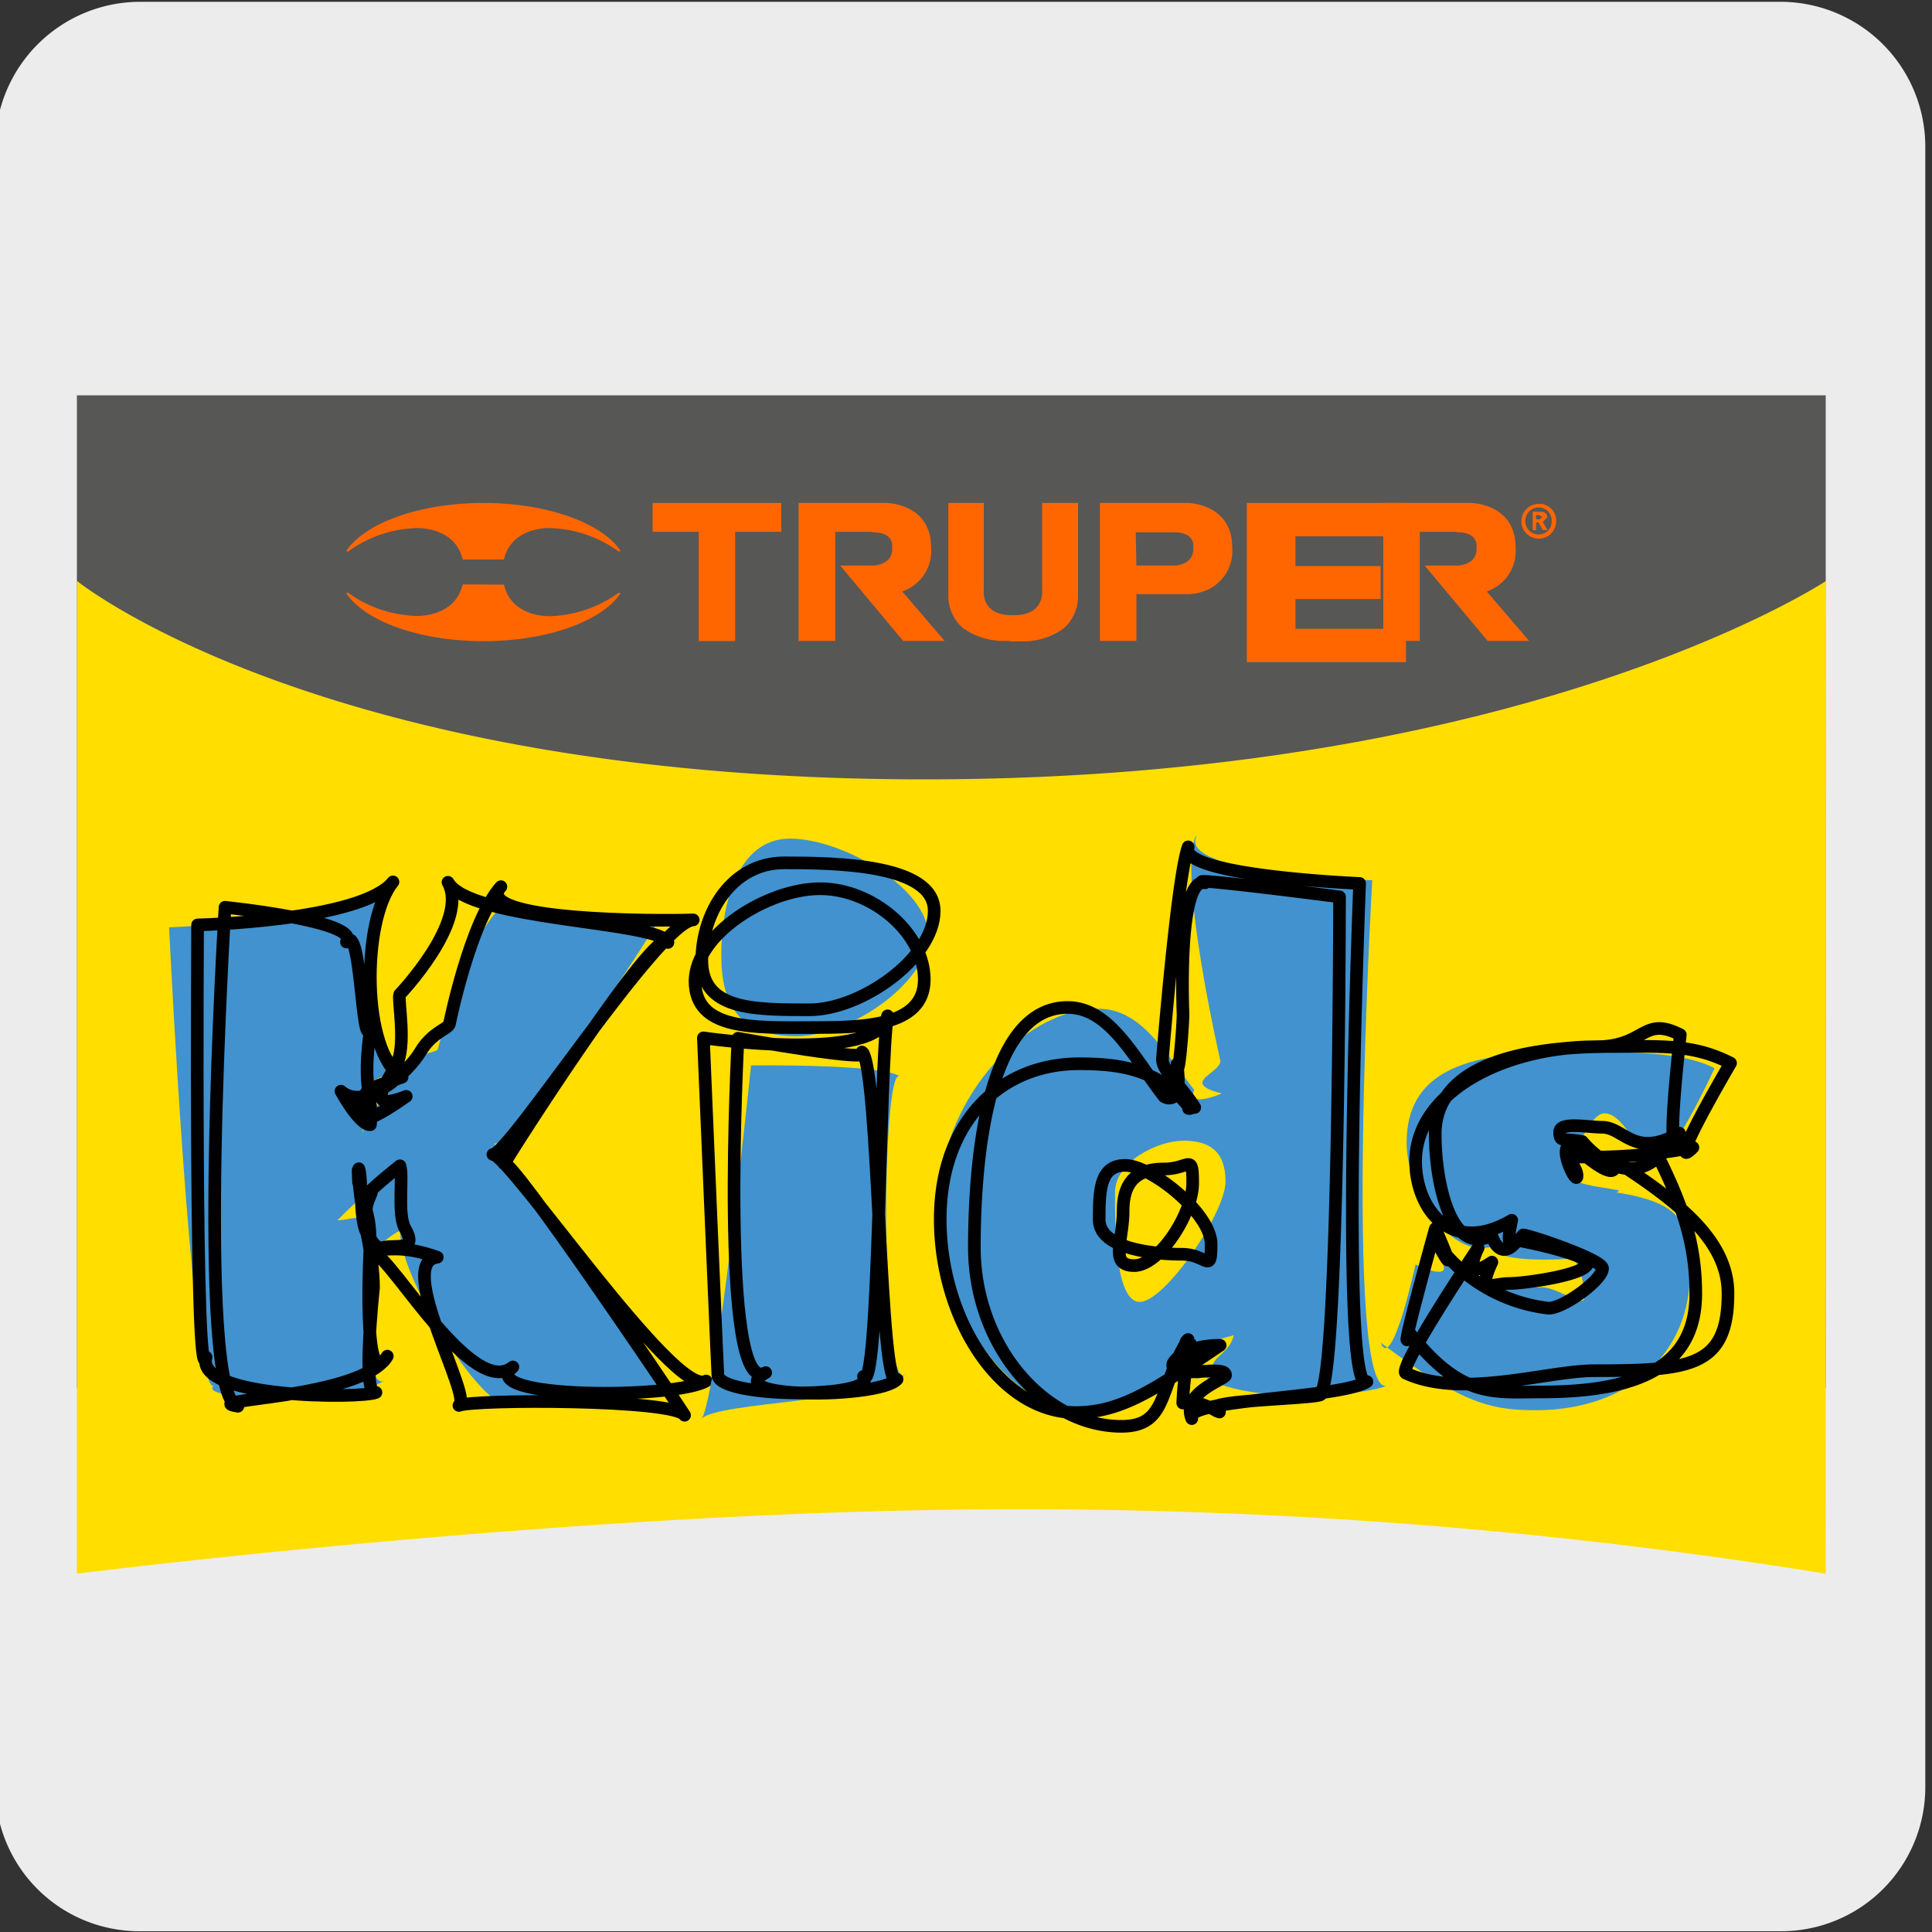
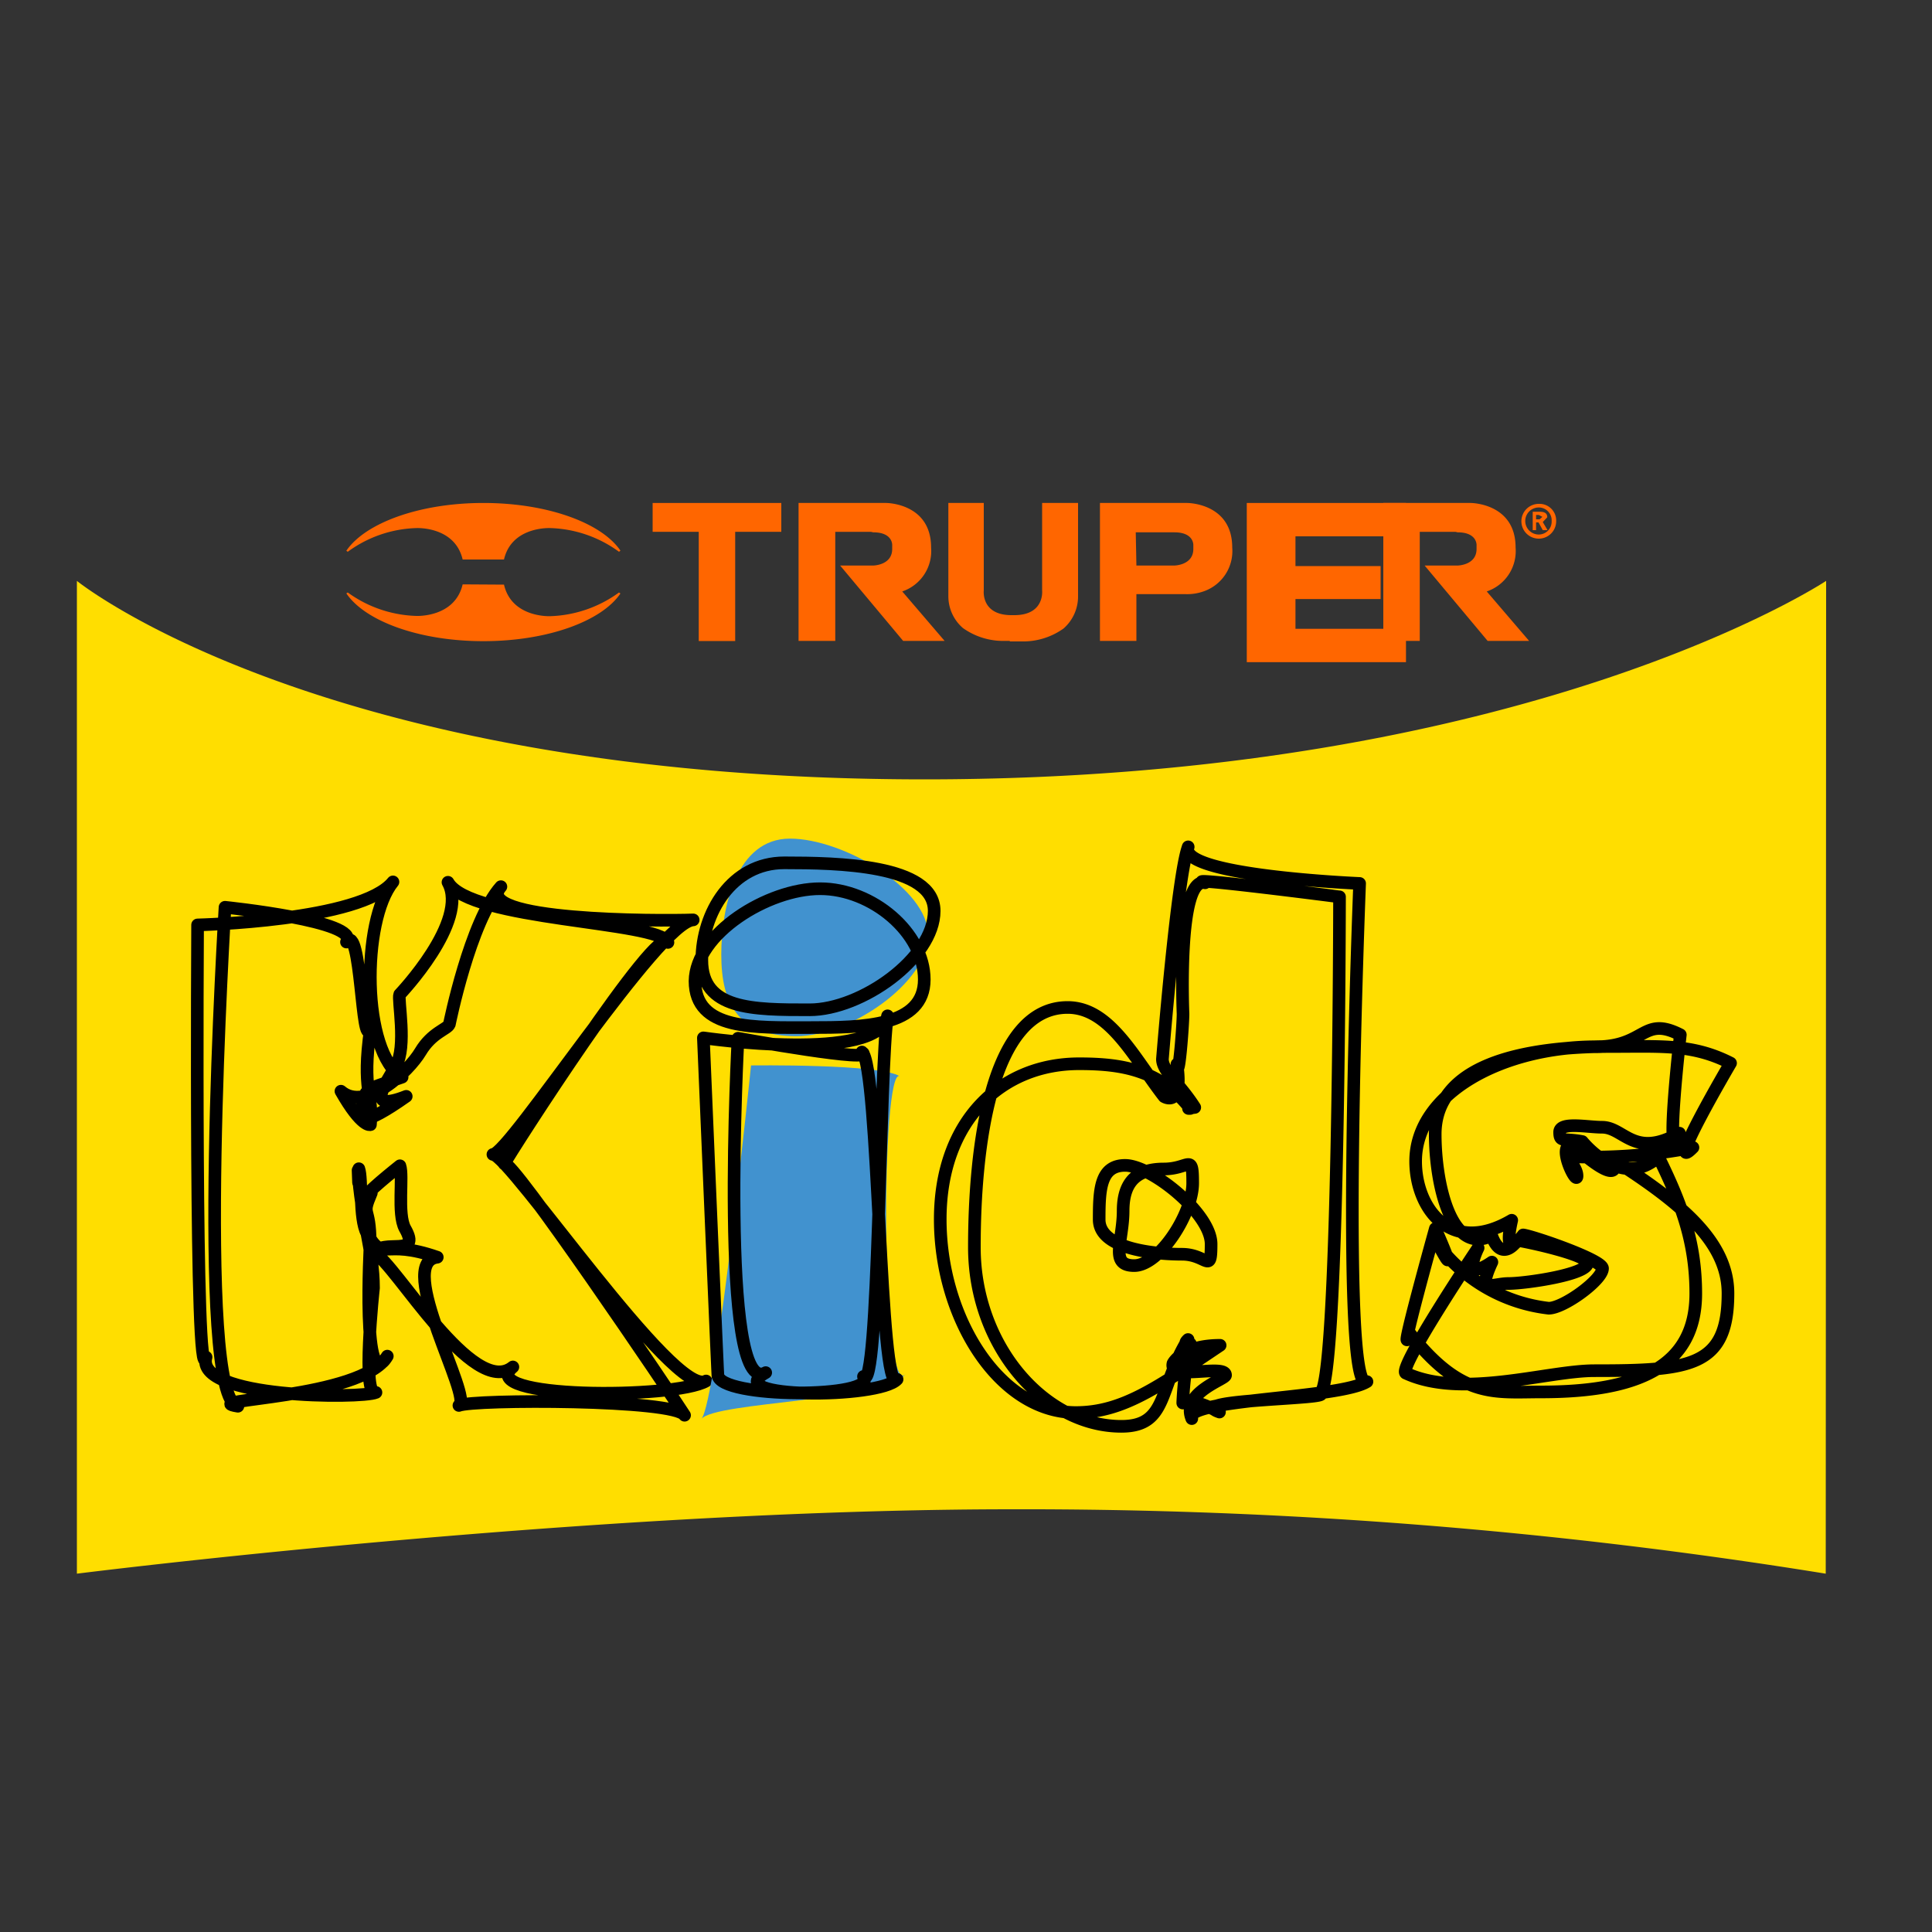
<svg xmlns="http://www.w3.org/2000/svg" viewBox="0 0 150 150">
  <rect x="0" y="0" width="150" height="150" fill="#333333" stroke="none" />
  <defs>
    <style>.cls-1{fill:#edecec;}.cls-2{fill:#575756;}.cls-3{fill:#ffde00;}.cls-4{fill:#4192cf;}.cls-5{fill:none;stroke:#000;stroke-linecap:round;stroke-linejoin:round;stroke-width:0.98px;}.cls-6{fill:#f60;}</style>
  </defs>
  <title>10555-01</title>
  <g id="Capa_2" data-name="Capa 2">
-     <path class="cls-1" d="M10.88.14H138.19a11.25,11.25,0,0,1,11.29,11.21v127.4a11.19,11.19,0,0,1-11.19,11.19H10.82A11.19,11.19,0,0,1-.37,138.75h0V11.38A11.26,11.26,0,0,1,10.88.14Z" />
-   </g>
+     </g>
  <g id="Capa_3" data-name="Capa 3">
-     <path class="cls-2" d="M141.75,107.77a390,390,0,0,0-63.15-5c-33.14,0-72.63,5-72.63,5V30.69H141.75Z" />
    <path class="cls-3" d="M141.75,122.18a390,390,0,0,0-63.15-5c-33.14,0-72.63,5-72.63,5V45.1s19,15.41,65.81,15.41,70-15.41,70-15.41Z" />
-     <path class="cls-4" d="M13.13,72S28,71.35,30.62,69.1C28,71.35,28,81.63,31.51,82.62c-3.52,2.1-2.58.46-2.85,2.88a9,9,0,0,0-.51,2.62c.13-1.77,2.48-3.44,3.38-5S33.8,81.83,34,81.44c0,0,2.51-10.09,5.74-11.61-3.23,1.52,11.6,1.52,11.4,1.58.2-.06-11.54,18.19-12.83,17.36,1.29.83,14.26,20,14.09,18.81.17,1.24-15.61,1.24-13,1.52-2.61-.28-8.79-11-8.28-13.58-1.52.66-2.42,2.66-3.77.3-.62-1.12,3.33-4.25,3.05-5,0,0-2.66,2.36-4.21,3.93,1.78-.11,2.42-1,2.42,2.1,0,0-.59,12,1.39,10.22-2,1.79-15.07,1.79-13.37.5C14.9,108.82,13.13,72,13.13,72" />
    <path class="cls-5" d="M17.47,70.44s10.59,1.08,9.43,2.7c1.16-1.62,1.16,8.56,1.86,6.71-.7,4.91.24,5.08,0,7.47,0,0-.66.27-2.29-2.6,1.91,1.66,5.28-1.56,6.17-3.06s2.1-1.75,2.25-2.14c0,0,1.61-8,4-10.68-2.38,2.68,12.3,2.68,14.93,2.58-2.63.1-14.25,18.18-15.55,18.21,1.3,0,14.15,19,16.55,17.59-2.4,1.41-18,1.41-15-1.09-3.08,2.5-9.19-8.13-10.73-8.82.53-1.2,3.69.39,2.35-1.94-.61-1.12-.11-4.08-.39-4.86,0,0-3.26,2.59-2.22,2.11-.82,1.93-.09.84-.09,3.91,0,0-.68,12.1,1.33,8.76-2,3.34-15,3.34-11.6,3.89C15.11,108.63,17.47,70.44,17.47,70.44Zm-2.13,1.37s12.72-.29,15.17-3.34c-2.45,3-2.45,13.23.71,15.16-3.16,1.13-2.91.72-3.18,3.12,0,0,0,.84,3.5-1.63-3.2,1.26-1.69-.86-.81-2.35s.13-5.17.3-5.56c0,0,5.43-5.69,3.75-8.71,1.68,3,16.36,3,17.08,4.67-.72-1.65-12.34,16.43-12.71,17.19.37-.76,13.22,18.27,14,19.52-.74-1.25-16.37-1.25-17.52-.76,1.15-.49-5-11.12-1.68-11.51-4.29-1.5-4.14.46-5.47-1.87-.61-1.12-.34-4.23-.62-5,0,0,0,2.37-.06.12C28,94.55,29,97,29,100c0,0-.94,8.6.19,8.11-1.13.49-14.08.49-13.19-2.74C15.11,108.63,15.34,71.81,15.34,71.81Z" />
    <path class="cls-4" d="M58.31,82.72s10.07-.14,11.56.85c-1.49-1-1.49,25.25.45,23.11-1.94,2.14-14.69,2.14-15.86,3.48,1.17-1.34,3.85-27.44,3.85-27.44M72.06,72.6c0,3.71-6.11,7.85-10.21,7.85C57.36,80.45,56,78,56,74.11c0-3.71,1.18-9,5.33-9S72.06,69,72.06,72.6" />
    <path class="cls-5" d="M54.61,80.58s13.66,2,14.3-1.71c-.64,3.76-.64,29.74-1.87,28,1.23,1.72-11.25,1.72-11.3-.12C55.79,108.61,54.61,80.58,54.61,80.58Zm17.92-9.86c0,3.68-5.66,7.68-9.68,7.68-4.4,0-8.36,0-8.36-3.85,0-3.68,2.33-7.56,6.4-7.56S72.53,67.11,72.53,70.72ZM57.3,80.61s11,2,9.62,1.07c1.35.95,1.35,26.93,2.73,25.41-1.38,1.52-13.86,1.52-10.2-.52C55.79,108.61,57.3,80.61,57.3,80.61Zm14.46-4.56c0,3.67-4.78,3.73-8.8,3.73-4.4,0-9,.23-9-3.61C54,72.5,59.6,69,63.67,69S71.76,72.43,71.76,76.05Z" />
-     <path class="cls-4" d="M91.84,88.56c2,0,3.31.76,3.31,3.18s-4.7,9.34-6.66,9.34-1.92-6.14-1.92-8.51,3.3-4,5.27-4m1-23.65c-1.41,3,1.91,17.44,1.91,17.44,0,1-3.21,1.69.11,2.54-2.92,1.17-2.14-.28-2.14-.28-2.36-3-4.13-6.3-7.45-6.3-6.06,0-12.42,7.5-12.42,15.25S78,109.42,84,109.42c3.71,0,6-1.56,11-5-3.13.24.79-.75.79-.75-.34,1.4-1.66,1.63-1.66,2.53,0,.34-2.31,2.16-1.24-1-1,3.66,11.34,3.66,14.84,2.38-3.5,1.28-1.19-39.24-1.19-39.24s-15.06-.44-13.65-3.39" />
    <path class="cls-5" d="M90.35,90.76c2,0,2.25-1.29,2.25,1.1s-2.59,6.4-4.54,6.4S87.2,96.38,87.2,94,88.4,90.76,90.35,90.76Zm1.9-25c-.86,2.29-2,16.47-2,16.47,0,.94,1.3,1.86,2.51,3.75-.82.11-.35.08-.35.08-2.34-3-5.33-3.47-8.61-3.47C77.76,82.58,73,87,73,94.67s4.6,15,10.53,15c3.67,0,6.4-2,11.2-5.22-3,0-3.66,1.41-3.66,1.41-.33,1.39,4.08,0,4.08.91,0,.33-3.45,1.34-2.62,3.37-.77-1.52,11.44-1.52,13.6-2.87-2.16,1.35-.57-38.68-.57-38.68S91.39,68,92.25,65.75ZM87.36,90.48c2,0,6.67,3.71,6.67,6.11s-.32.79-2.26.79-6.43-.35-6.43-2.69S85.42,90.48,87.36,90.48Zm6.2-21.94c-2.17-.5-1.71,10.17-1.71,10.17,0,.94-.35,5.37-.47,3.91.51,3.46-1,2.52-1,2.52-2.33-3-4.21-6.92-7.49-6.92-6,0-7.24,10.94-7.24,18.62s5.46,13.9,11.41,13.9c3.66,0,2.87-3,5.18-6.74-.48.46.18.33.18.33a27.49,27.49,0,0,0-.59,4.53c0,.34-.13-.73,2.85.77-2.92-1,9.29-1,7.75-1.46,1.54.47,1.57-38.54,1.57-38.54S91.39,68,93.56,68.54Z" />
-     <path class="cls-4" d="M110,98.22s3.24,1.55,1.69-.69c2.9,3.09,6.75,2.41,8,2.41s3.33,1.68,3.33.78c0-.68-.29-2.88-1.08-3,0,0-5.44.47-6.28-.89-3.2.74-6.45-4.42-6.45-8.12,0-5.4,4.46-7,11.75-7,3.94,0,9.19-.29,12.16,1.22,0,0-3.87,8.43-4.36,6.23-1.87.69-2.53-2.72-4.2-2.72-1.19,0-2.67,3.83-2.67,4.67s2.14,1,3.6,1.27c0,0,.44,0,0,.2,5.13.81,5.71,2.31,5.71,6.35,0,5.79-4.38,10.56-12,10.56-3.7,0-5.92-.71-12-5.24.88,2.34,2.7-6.07,2.7-6.07" />
    <path class="cls-5" d="M111.44,95.39s1.9,4.3.36,1.47a12.57,12.57,0,0,0,8.44,4.71c1.16,0,4.18-2.2,4.18-3.09,0-.66-5.39-2.5-6.16-2.6,0,0-1.66,2.25-.89-1.14-4.75,2.79-7.46-.93-7.46-4.58,0-5.32,6.78-8.89,14-8.89,3.87,0,3.62-2.43,6.55-.93,0,0-1.27,11.1-.07,7.64-3.52,2-4.3-.46-6-.46-1.15,0-3.3-.45-3.3.38s.33.45,1.76.73c0,0,3,3.8,5.91,1.19,1.78,3.61,2.9,6.61,2.9,10.61,0,5.7-4.51,7.64-12,7.64-3.65,0-6.18.54-10.19-4.53C108.36,106.45,111.44,95.39,111.44,95.39Zm3.32,1.5s-1.42,2.8,1.07,1.1c-1.17,2.53,0,1.66,1.3,1.66s6.12-.69,6.12-1.58c0-.66-4.67-1.66-5.44-1.77,0,0-1.21,1.83-2-.37-3.21,1.6-4.38-4.2-4.38-7.86,0-5.32,6.56-6.82,13.74-6.82,3.87,0,6.26-.2,9.19,1.29,0,0-5.23,8.9-2.92,6.55a41.31,41.31,0,0,1-9,.73c-1.16,0,0,.65,0,1.48s-1.71-2.65-.28-2.37c0,0,3.74,3.5,3.15,1.15,5.24,3.35,8.85,6.35,8.85,10.34,0,5.7-2.91,6-10.38,6-3.65,0-10.27,2.2-14.61.2C108.36,106.45,114.76,96.89,114.76,96.89Z" />
    <path class="cls-6" d="M119.26,40.56v.6H119V39.73h.54c.37,0,.59.11.59.43l-.35.37.37.63h-.37l-.33-.6Zm0-.24h.27l.22-.19-.28-.15h-.21Z" />
    <path class="cls-6" d="M120.82,40.45a1.35,1.35,0,1,1-1.34-1.33,1.29,1.29,0,0,1,1.34,1.33m-.35,0a1,1,0,0,0-1-1.05,1.05,1.05,0,0,0,0,2.1,1,1,0,0,0,1-1" />
    <path class="cls-6" d="M35.92,43.44c-.61-2.6-3.6-2.44-3.6-2.44A9.45,9.45,0,0,0,27,42.84l-.11-.08c1.46-2.15,5.67-3.71,10.64-3.71s9.18,1.55,10.64,3.7l-.11.09A9.5,9.5,0,0,0,42.73,41s-3-.16-3.6,2.44Z" />
    <path class="cls-6" d="M35.92,45.37c-.61,2.6-3.6,2.45-3.6,2.45A9.53,9.53,0,0,1,27,46l-.11.07c1.46,2.16,5.67,3.71,10.64,3.71s9.18-1.55,10.64-3.7L48.06,46a9.58,9.58,0,0,1-5.33,1.84s-3,.15-3.6-2.45Z" />
    <polygon class="cls-6" points="50.67 39.05 60.66 39.05 60.66 41.29 57.08 41.29 57.08 49.77 54.25 49.77 54.25 41.29 50.67 41.29 50.67 39.05" />
    <path class="cls-6" d="M78.4,49.76h-.64a5.39,5.39,0,0,1-3-1,3.26,3.26,0,0,1-1.13-2.48V39.05h2.75v6.79s-.23,1.92,2.15,1.92h.22c2.38,0,2.16-1.92,2.16-1.92V39.05H83.7v7.27a3.3,3.3,0,0,1-1.13,2.48,5.41,5.41,0,0,1-3,1H78.4Z" />
    <path class="cls-6" d="M67.61,41.29H64.85v8.47H62V39.05H68.8s3.49,0,3.49,3.46a3.31,3.31,0,0,1-2.24,3.41l3.29,3.84H70.12l-4.89-5.85h2.53s1.51,0,1.51-1.29v-.29s.06-1-1.47-1Z" />
    <path class="cls-6" d="M92.09,46.13H88.23v3.63H85.4V39.05h6.78s3.49,0,3.49,3.46a3.31,3.31,0,0,1-2.24,3.41,3.83,3.83,0,0,1-1.34.21m-3.86-2.22h2.91s1.51,0,1.51-1.29v-.29s.06-1-1.47-1h-3Z" />
    <path class="cls-6" d="M113,41.29h-2.77v8.47h-2.83V39.05h6.78s3.49,0,3.49,3.46a3.31,3.31,0,0,1-2.24,3.41l3.29,3.84H115.5l-4.89-5.85h2.52s1.51,0,1.51-1.29v-.29s.06-1-1.47-1Z" />
    <polygon class="cls-6" points="96.8 39.05 100.58 39.05 109.16 39.05 109.16 41.64 100.58 41.64 100.58 43.95 107.19 43.95 107.19 46.51 100.58 46.51 100.58 48.82 109.16 48.82 109.16 51.41 100.58 51.41 96.8 51.41 96.8 48.82 96.8 46.51 96.8 43.95 96.8 41.64 96.8 39.05" />
  </g>
</svg>